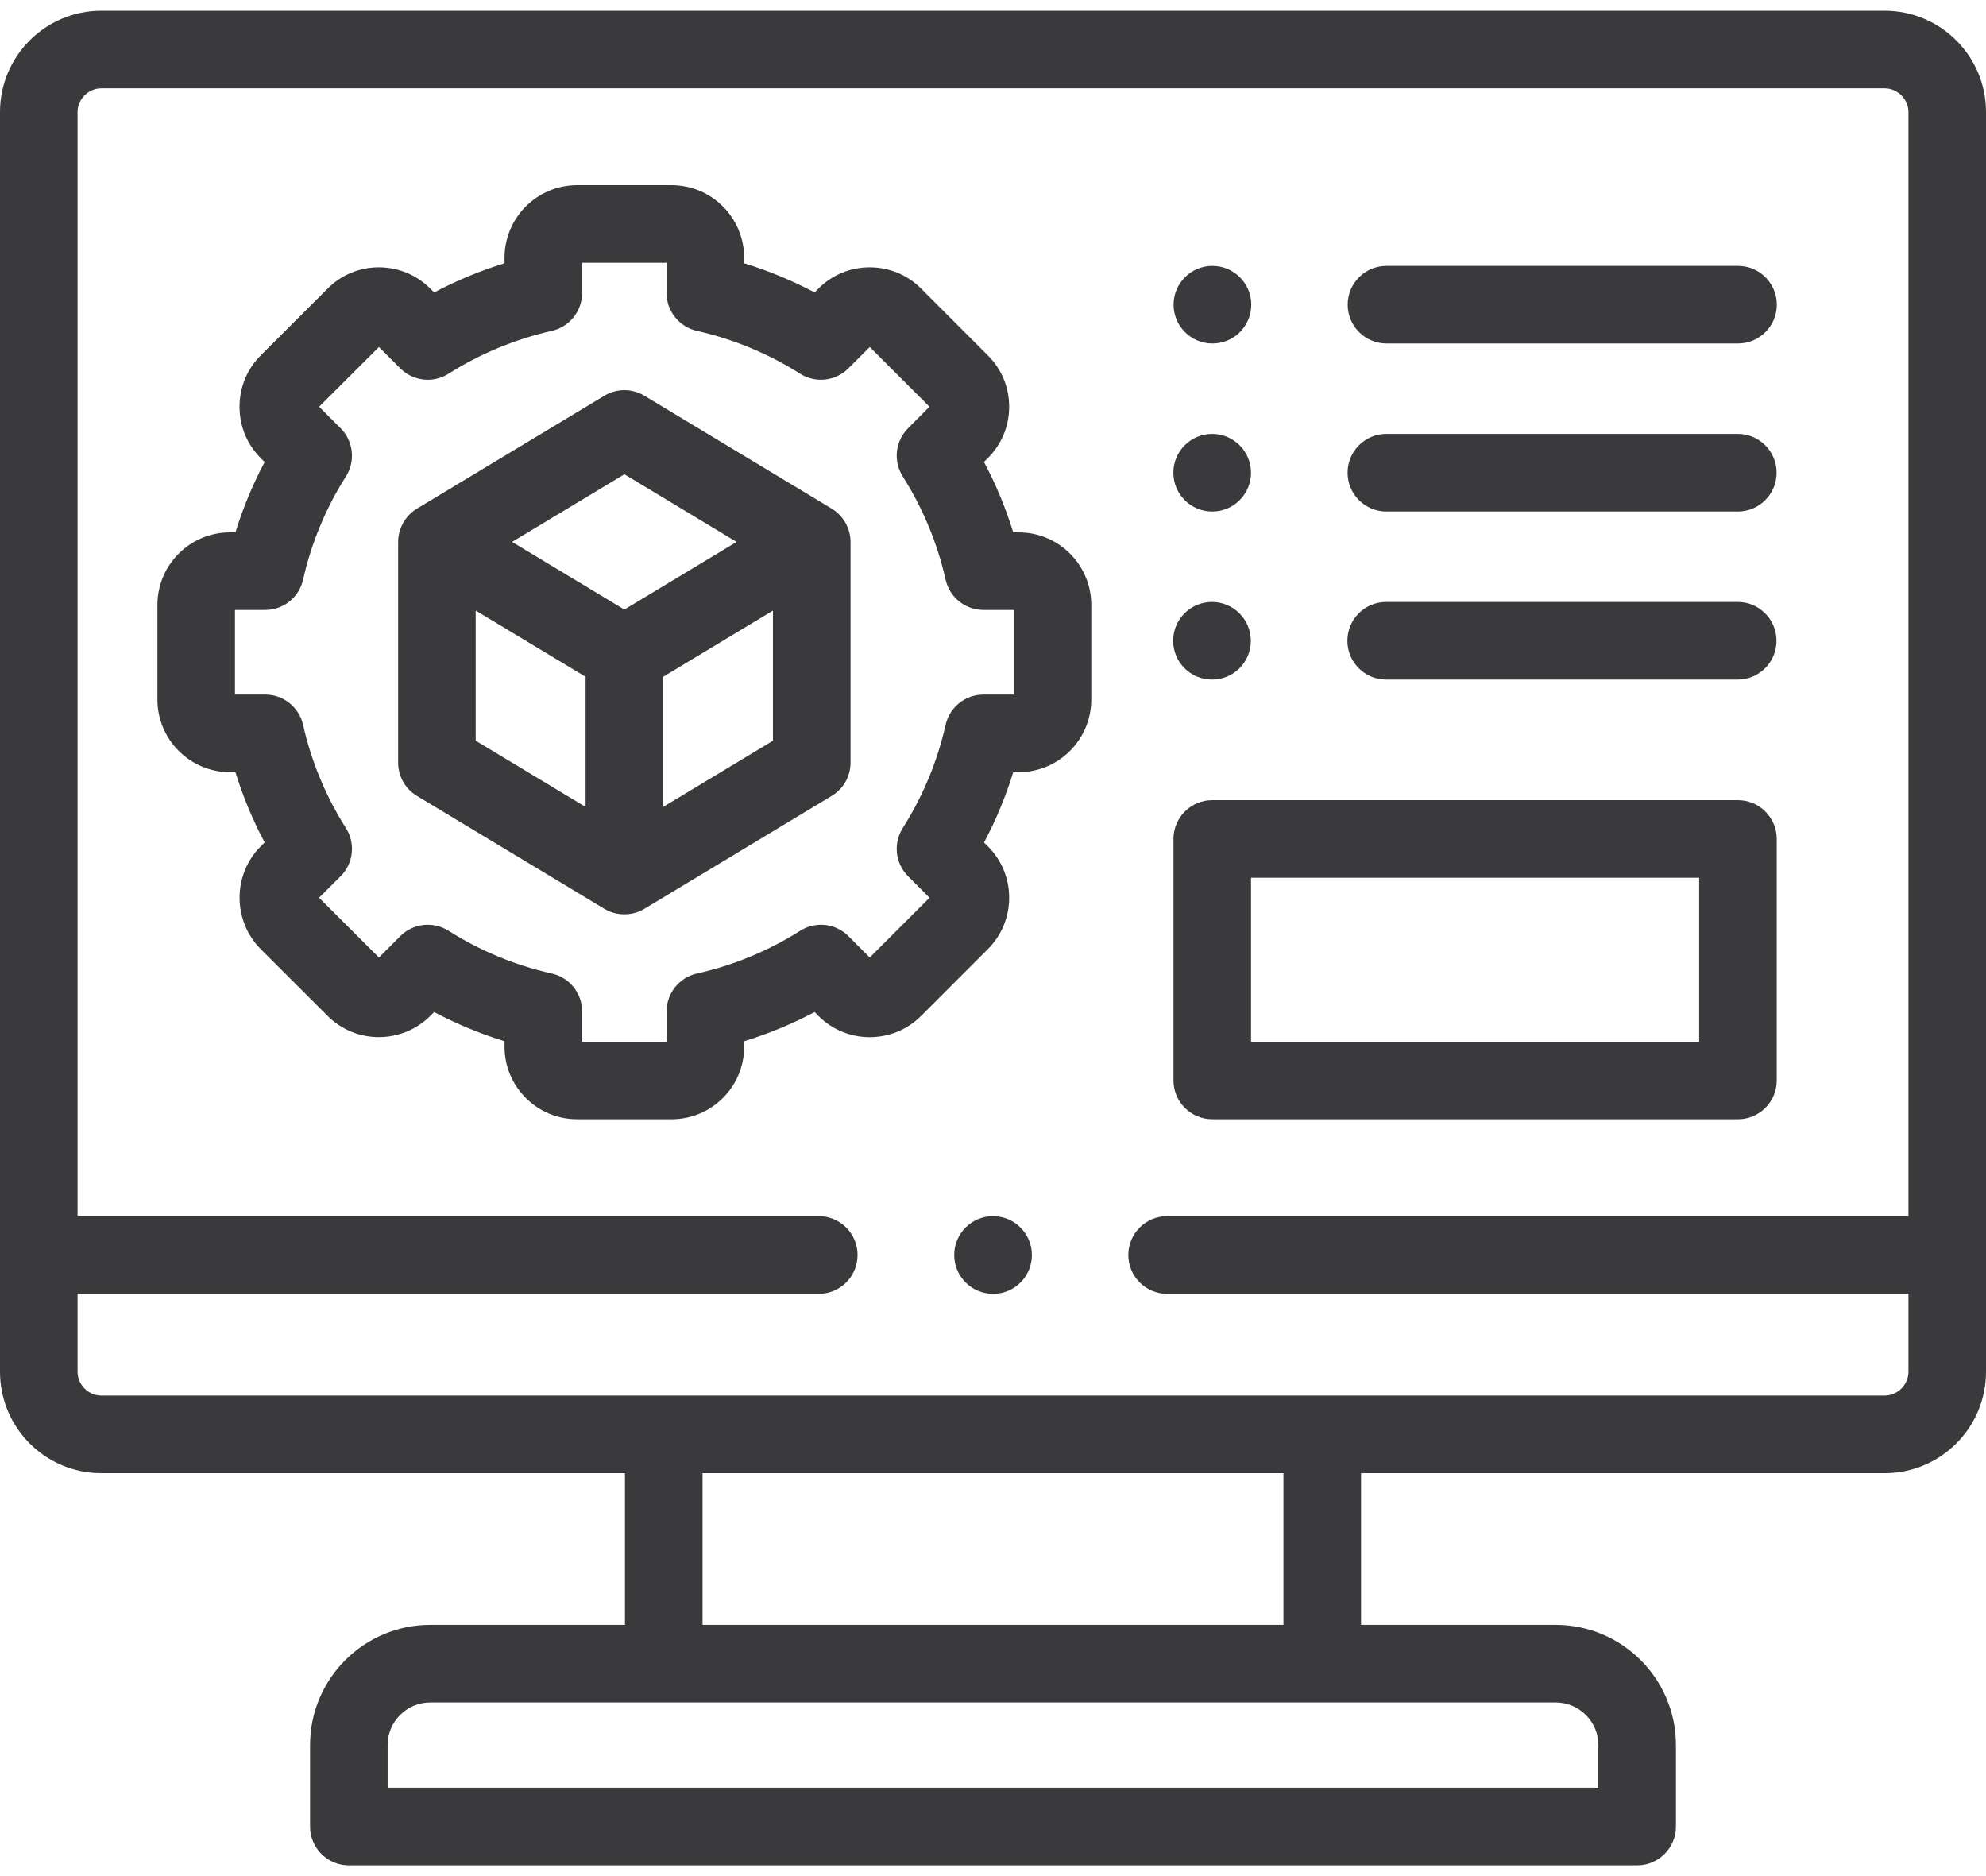
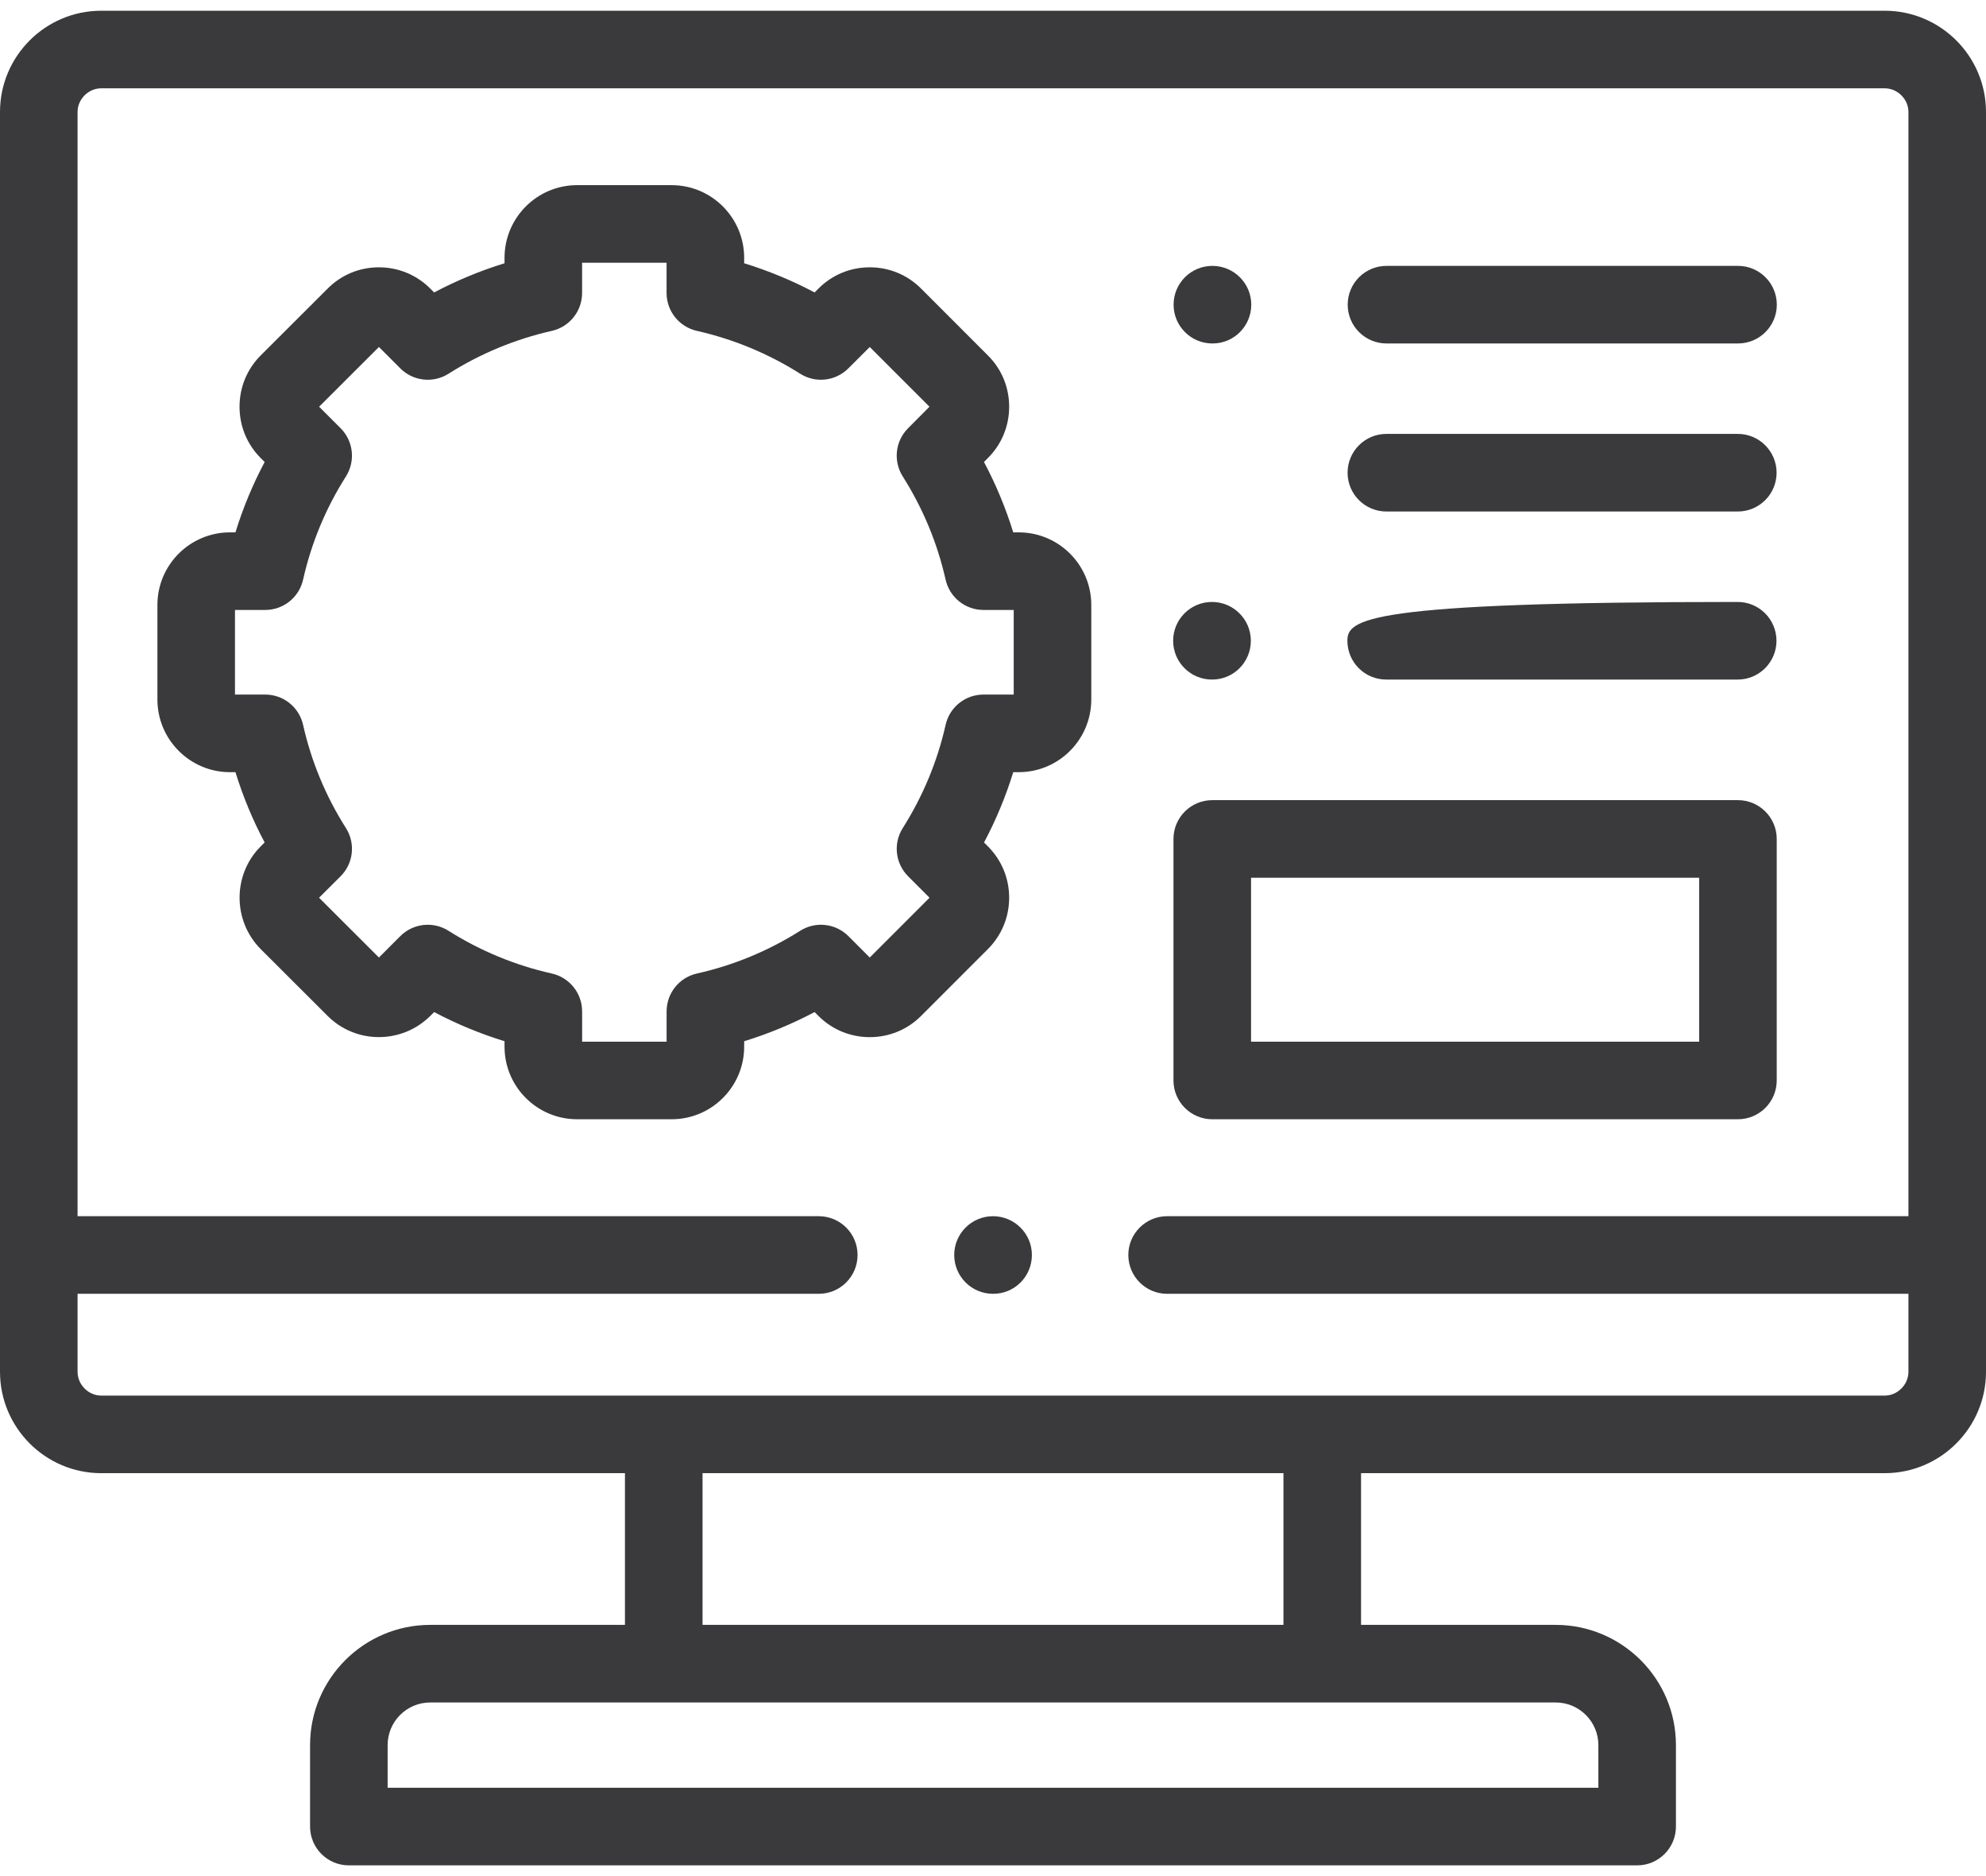
<svg xmlns="http://www.w3.org/2000/svg" width="72" height="68" viewBox="0 0 72 68" fill="none">
  <path d="M68.326 0.389H3.67C1.647 0.389 0 2.035 0 4.059V49.722C0 51.748 1.647 53.396 3.67 53.396H22.657V58.895H15.597C13.195 58.895 11.241 60.849 11.241 63.251V66.205C11.241 66.981 11.871 67.611 12.647 67.611H59.353C60.129 67.611 60.759 66.981 60.759 66.205V63.251C60.759 60.849 58.803 58.895 56.399 58.895H49.343V53.396H68.326C70.352 53.396 72 51.748 72 49.722V4.059C72 2.035 70.352 0.389 68.326 0.389ZM57.947 63.251V64.799H14.053V63.251C14.053 62.4 14.746 61.707 15.597 61.707H56.399C57.252 61.707 57.947 62.4 57.947 63.251ZM46.53 58.895H25.47V53.396H46.53V58.895ZM68.326 50.584H3.67C3.205 50.584 2.812 50.189 2.812 49.722V46.895H29.684C30.46 46.895 31.09 46.265 31.09 45.488C31.09 44.712 30.46 44.082 29.684 44.082H2.812V4.059C2.812 3.594 3.205 3.201 3.67 3.201H68.326C68.793 3.201 69.188 3.594 69.188 4.059V44.082H42.312C41.536 44.082 40.906 44.712 40.906 45.488C40.906 46.265 41.536 46.895 42.312 46.895H69.188V49.722C69.188 50.189 68.793 50.584 68.326 50.584Z" fill="#3A3A3C" />
  <path d="M63.007 29.002H43.949C43.173 29.002 42.543 29.632 42.543 30.408V39.162C42.543 39.938 43.173 40.568 43.949 40.568H63.007C63.783 40.568 64.413 39.938 64.413 39.162V30.408C64.413 29.632 63.783 29.002 63.007 29.002ZM61.601 37.756H45.355V31.814H61.601V37.756H61.601Z" fill="#3A3A3C" />
  <path d="M36.934 19.296H36.734C36.462 18.416 36.108 17.563 35.673 16.744L35.811 16.606C36.311 16.11 36.586 15.448 36.586 14.742C36.586 14.036 36.311 13.374 35.815 12.883L33.396 10.463C32.9 9.964 32.239 9.689 31.532 9.689C31.532 9.689 31.532 9.689 31.532 9.689C30.826 9.689 30.164 9.964 29.673 10.459L29.532 10.6C28.715 10.168 27.862 9.814 26.979 9.542V9.345C26.979 7.892 25.799 6.711 24.349 6.711H20.921C19.471 6.711 18.291 7.892 18.291 9.345V9.542C17.408 9.814 16.555 10.168 15.739 10.6L15.598 10.459C15.101 9.962 14.44 9.689 13.737 9.689C13.735 9.689 13.733 9.689 13.732 9.689C13.028 9.69 12.369 9.965 11.88 10.459L9.451 12.883C8.956 13.378 8.684 14.038 8.684 14.742C8.684 15.446 8.956 16.107 9.451 16.602L9.595 16.745C9.162 17.561 8.808 18.413 8.536 19.296H8.337C6.887 19.296 5.707 20.475 5.707 21.925V25.354C5.707 26.806 6.887 27.988 8.337 27.988H8.536C8.808 28.869 9.161 29.721 9.594 30.535L9.447 30.682C8.431 31.706 8.431 33.372 9.452 34.401L11.879 36.824C12.9 37.845 14.566 37.847 15.598 36.824L15.739 36.683C16.556 37.115 17.409 37.469 18.291 37.74V37.938C18.291 39.388 19.471 40.568 20.921 40.568H24.349C25.799 40.568 26.979 39.388 26.979 37.938V37.74C27.861 37.469 28.715 37.115 29.532 36.683L29.673 36.824C30.168 37.319 30.828 37.592 31.532 37.592C32.236 37.592 32.897 37.319 33.392 36.824L35.815 34.4C36.312 33.903 36.586 33.242 36.586 32.539C36.586 31.835 36.312 31.174 35.815 30.677L35.675 30.537C36.109 29.719 36.463 28.867 36.734 27.988H36.934C38.384 27.988 39.563 26.806 39.563 25.354V21.926C39.564 20.475 38.384 19.296 36.934 19.296ZM36.751 25.175H35.654C34.996 25.175 34.426 25.631 34.282 26.273C33.985 27.595 33.462 28.854 32.727 30.016C32.376 30.571 32.457 31.296 32.922 31.761L33.699 32.539L31.532 34.706L30.757 33.93C30.292 33.465 29.567 33.385 29.011 33.736C27.855 34.466 26.595 34.988 25.265 35.286C24.623 35.43 24.167 36 24.167 36.658V37.756H21.104V36.658C21.104 36 20.647 35.43 20.005 35.286C18.675 34.988 17.415 34.466 16.259 33.736C15.704 33.385 14.979 33.465 14.513 33.93L13.738 34.706L11.567 32.539L12.346 31.763C12.814 31.298 12.895 30.57 12.541 30.013C11.81 28.861 11.287 27.603 10.988 26.273C10.844 25.631 10.274 25.175 9.616 25.175H8.519V22.108H9.616C10.274 22.108 10.844 21.652 10.988 21.01C11.287 19.68 11.81 18.421 12.541 17.27C12.894 16.714 12.814 15.987 12.348 15.521L11.569 14.742L13.738 12.577L14.513 13.352C14.979 13.818 15.704 13.898 16.259 13.547C17.413 12.817 18.674 12.294 20.008 11.992C20.649 11.846 21.103 11.277 21.103 10.62V9.523H24.166V10.62C24.166 11.277 24.621 11.846 25.262 11.992C26.596 12.294 27.857 12.817 29.011 13.547C29.566 13.898 30.291 13.817 30.756 13.352L31.532 12.577L33.697 14.742L32.919 15.524C32.456 15.989 32.376 16.712 32.727 17.267C33.462 18.429 33.984 19.688 34.282 21.01C34.426 21.651 34.996 22.108 35.654 22.108H36.751V25.175H36.751Z" fill="#3A3A3C" />
-   <path d="M30.824 19.475C30.773 19.049 30.522 18.659 30.154 18.437L23.362 14.344C22.916 14.074 22.357 14.074 21.911 14.343L15.114 18.437C14.698 18.688 14.434 19.156 14.434 19.642V27.642C14.434 28.135 14.692 28.592 15.114 28.847L21.911 32.941C22.351 33.206 22.921 33.206 23.362 32.94L30.154 28.846C30.577 28.592 30.835 28.135 30.835 27.642V19.642C30.835 19.586 30.83 19.53 30.824 19.475ZM22.636 17.19L26.704 19.642L22.636 22.094L18.565 19.642L22.636 17.19ZM17.246 22.13L21.23 24.53V29.247L17.246 26.848V22.13ZM28.022 26.848L24.042 29.247V24.53L28.022 22.131V26.848Z" fill="#3A3A3C" />
  <path d="M50.266 12.449H63.009C63.786 12.449 64.416 11.819 64.416 11.043C64.416 10.266 63.786 9.637 63.009 9.637H50.266C49.489 9.637 48.859 10.266 48.859 11.043C48.859 11.819 49.489 12.449 50.266 12.449Z" fill="#3A3A3C" />
  <path d="M43.953 12.449H43.961C44.737 12.449 45.363 11.819 45.363 11.043C45.363 10.266 44.73 9.637 43.953 9.637C43.177 9.637 42.547 10.266 42.547 11.043C42.547 11.819 43.176 12.449 43.953 12.449Z" fill="#3A3A3C" />
  <path d="M50.262 18.54H63.002C63.778 18.54 64.408 17.91 64.408 17.134C64.408 16.357 63.778 15.727 63.002 15.727H50.262C49.485 15.727 48.855 16.357 48.855 17.134C48.855 17.91 49.485 18.54 50.262 18.54Z" fill="#3A3A3C" />
-   <path d="M43.946 18.54H43.949C44.726 18.54 45.354 17.91 45.354 17.134C45.354 16.357 44.722 15.727 43.945 15.727C43.169 15.727 42.539 16.357 42.539 17.134C42.539 17.91 43.169 18.54 43.946 18.54Z" fill="#3A3A3C" />
-   <path d="M50.254 24.631H62.998C63.774 24.631 64.404 24.001 64.404 23.225C64.404 22.448 63.774 21.818 62.998 21.818H50.254C49.477 21.818 48.848 22.448 48.848 23.225C48.848 24.001 49.477 24.631 50.254 24.631Z" fill="#3A3A3C" />
+   <path d="M50.254 24.631H62.998C63.774 24.631 64.404 24.001 64.404 23.225C64.404 22.448 63.774 21.818 62.998 21.818C49.477 21.818 48.848 22.448 48.848 23.225C48.848 24.001 49.477 24.631 50.254 24.631Z" fill="#3A3A3C" />
  <path d="M43.937 24.631H43.945C44.722 24.631 45.348 24.001 45.348 23.225C45.348 22.448 44.714 21.818 43.938 21.818C43.161 21.818 42.531 22.448 42.531 23.225C42.531 24.001 43.161 24.631 43.937 24.631Z" fill="#3A3A3C" />
  <path d="M36 44.082C35.224 44.082 34.594 44.712 34.594 45.488C34.594 46.265 35.224 46.895 36 46.895H36.008C36.785 46.895 37.41 46.265 37.41 45.488C37.41 44.712 36.777 44.082 36 44.082Z" fill="#3A3A3C" />
</svg>